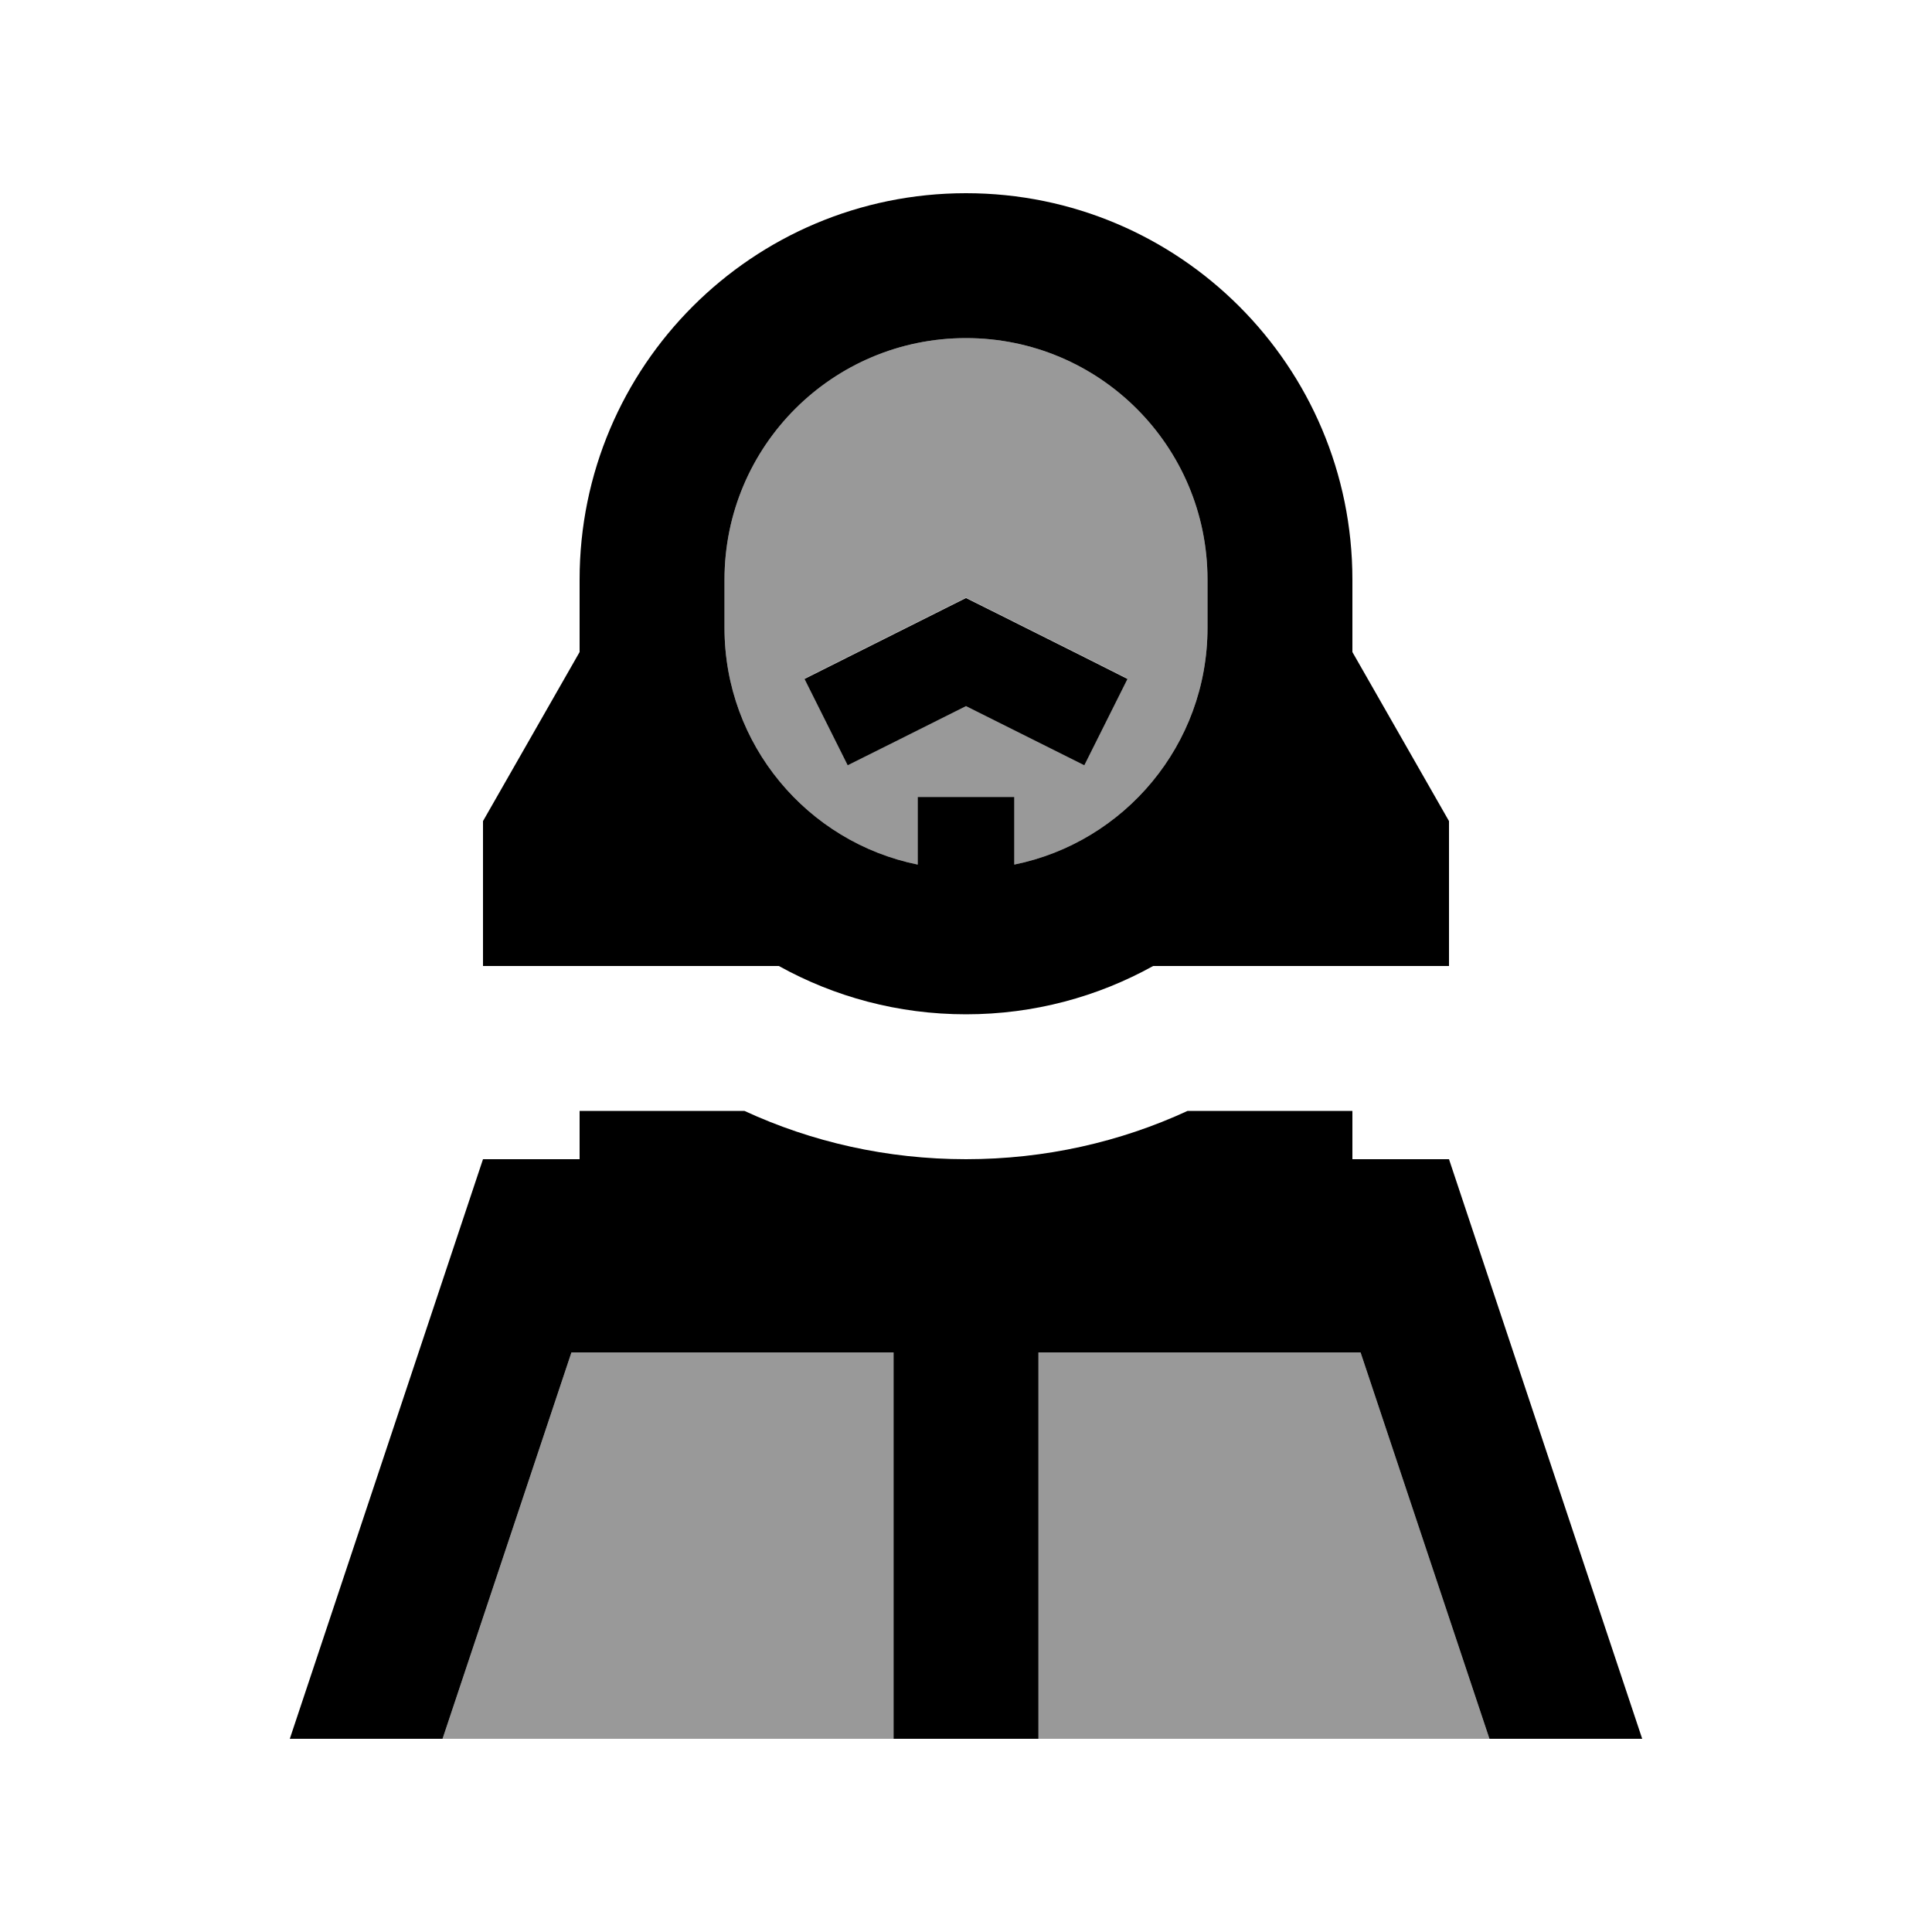
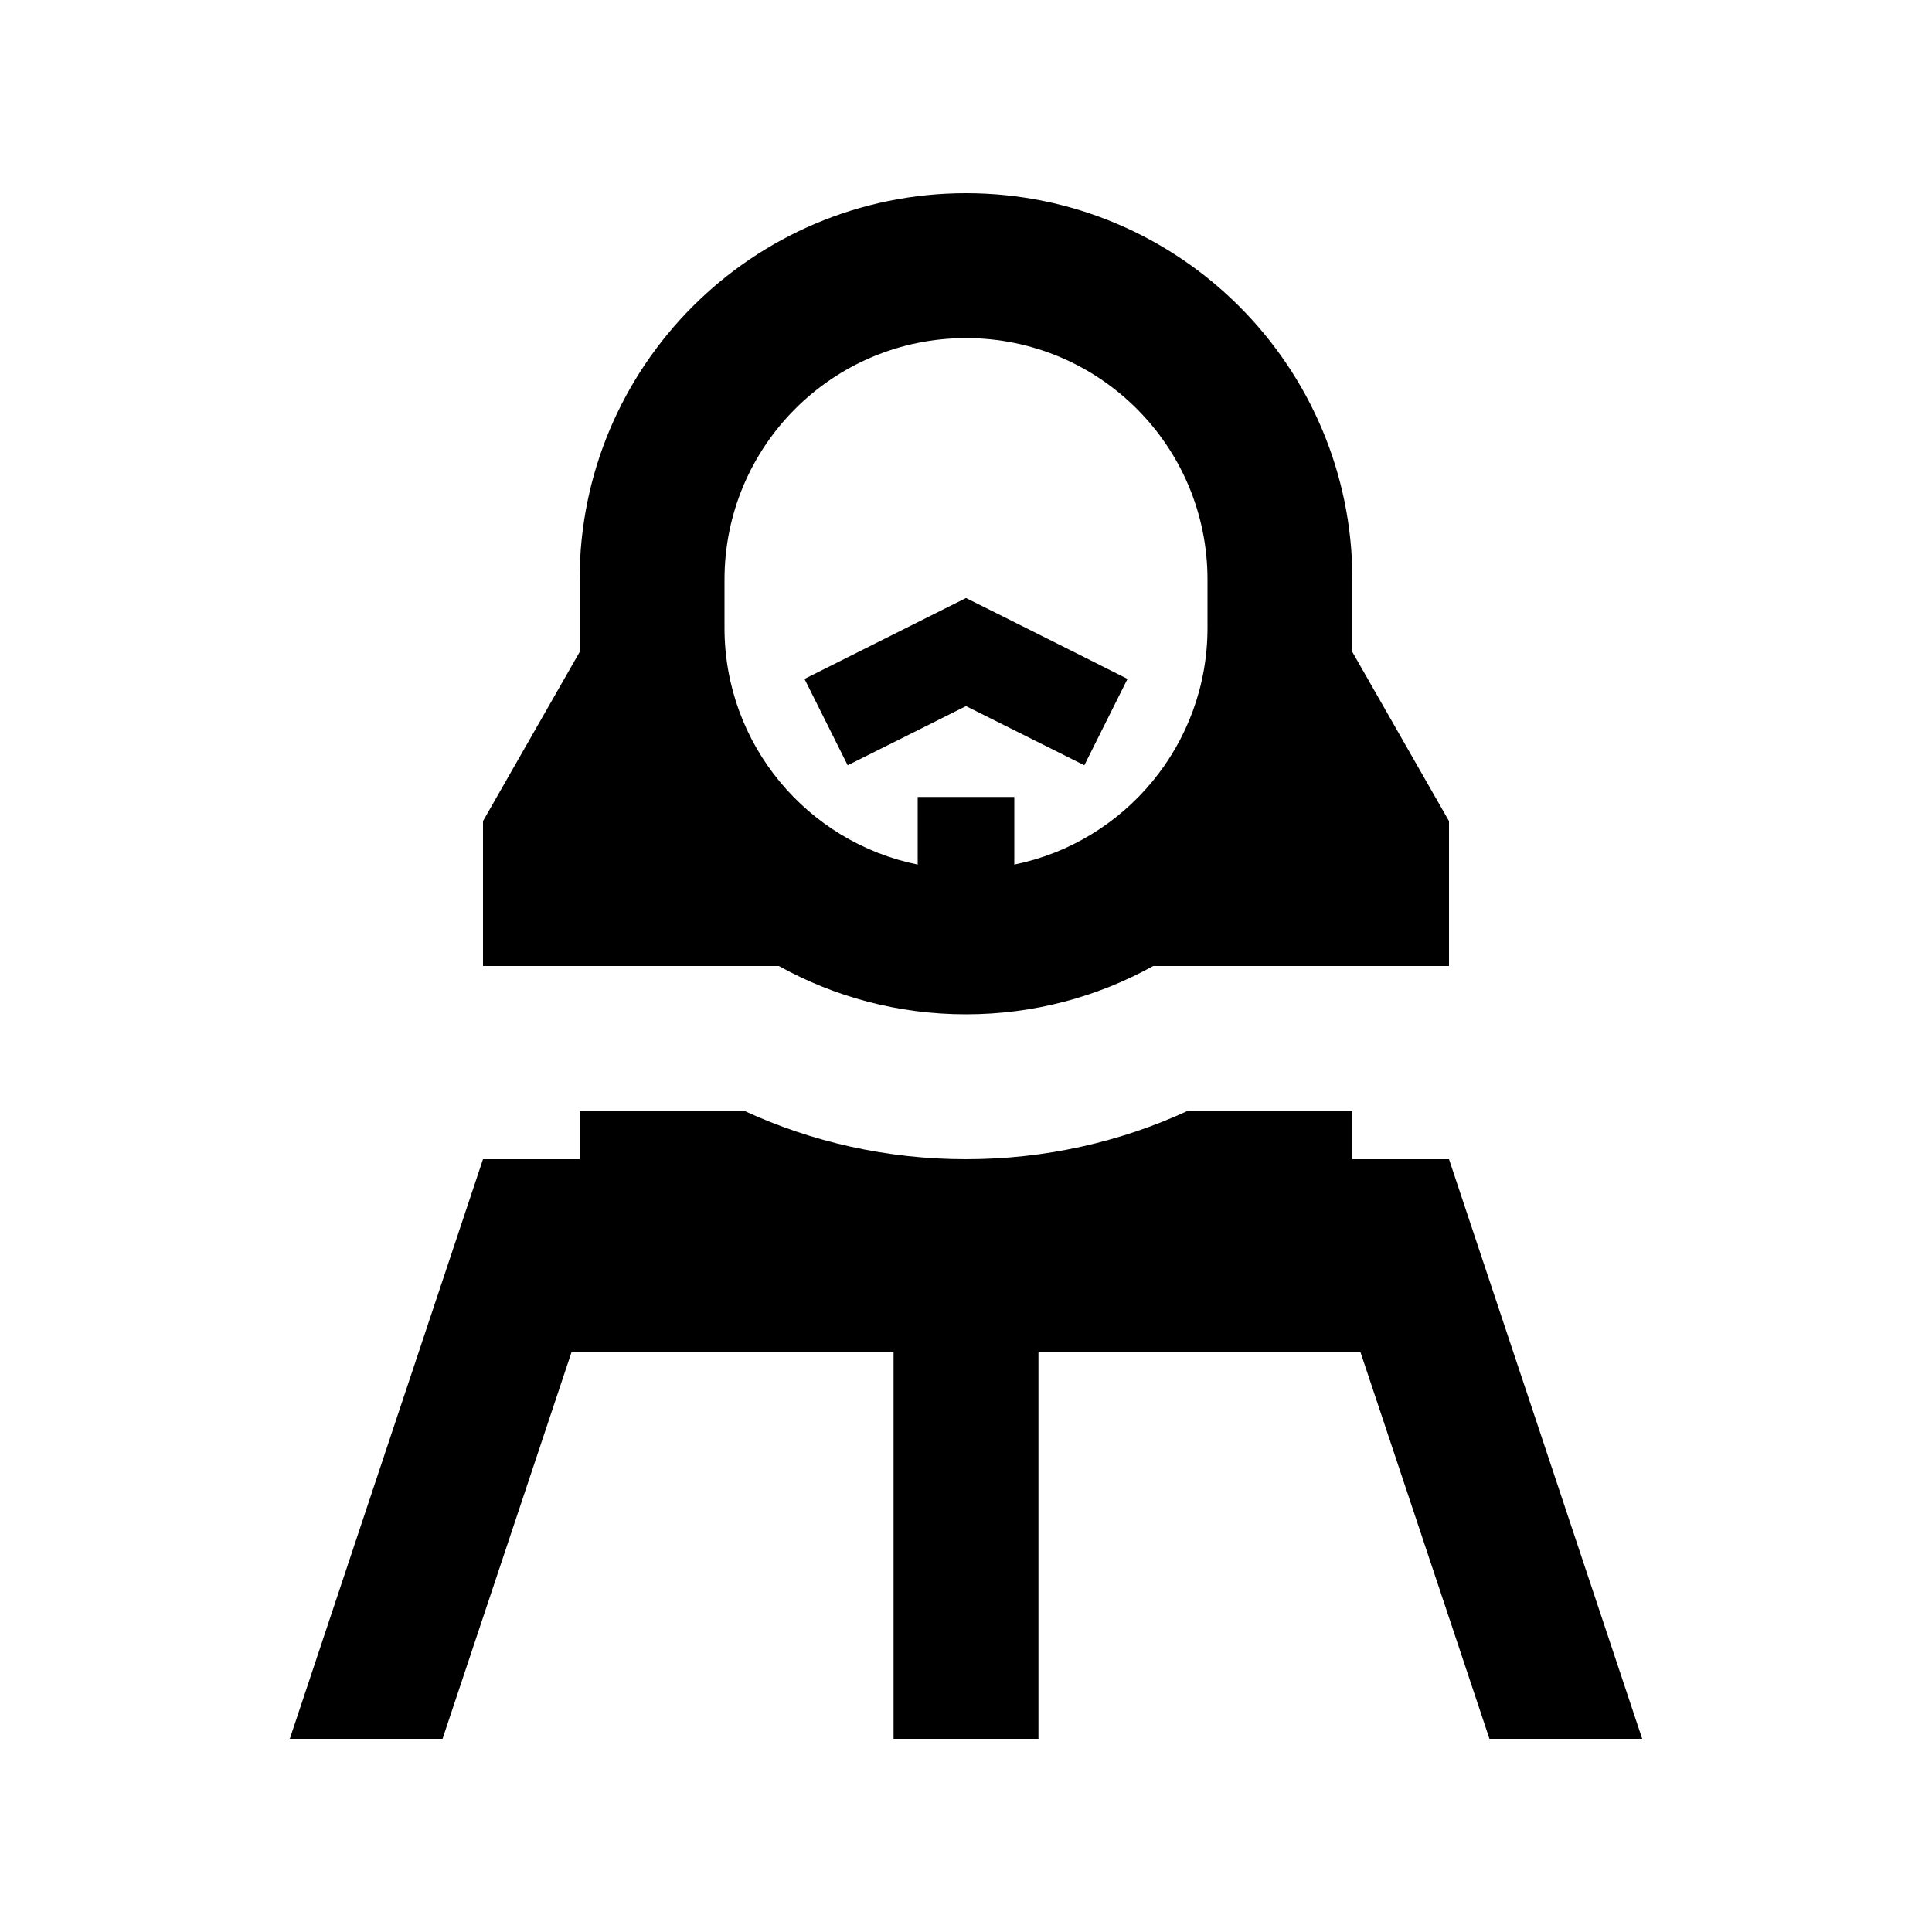
<svg xmlns="http://www.w3.org/2000/svg" viewBox="0 0 640 640">
-   <path opacity=".4" fill="currentColor" d="M146.6 576L296 576L296 448L189.3 448L146.6 576zM240 192L240 208C240 246.7 267.5 279 304 286.4L304 264L336 264L336 286.4C372.5 279 400 246.7 400 208L400 192C400 147.8 364.2 112 320 112C275.8 112 240 147.8 240 192zM266.5 224.8C273.1 221.5 288.5 213.8 312.8 201.6L320 198C320.6 198.3 333.7 204.8 359.2 217.6L373.5 224.8L359.2 253.4C351.4 249.5 338.4 243 320 233.8C301.7 243 288.6 249.5 280.8 253.4L266.5 224.8zM344 448L344 576L493.4 576L450.7 448L344 448z" />
  <path fill="currentColor" d="M400 192C400 147.8 364.2 112 320 112C275.8 112 240 147.8 240 192L240 208C240 246.7 267.5 279 304 286.4L304 264L336 264L336 286.4C372.5 279 400 246.7 400 208L400 192zM192 192C192 121.3 249.3 64 320 64C390.7 64 448 121.3 448 192L448 216L480 272L480 320L382 320C363.6 330.2 342.5 336 320 336C297.5 336 276.4 330.2 258 320L160 320L160 272L192 216L192 192zM320 198.1C320.6 198.4 333.7 204.9 359.2 217.7L373.5 224.9L359.2 253.5C351.4 249.6 338.4 243.1 320 233.9C301.7 243.1 288.6 249.6 280.8 253.5L266.5 224.9C273.1 221.6 288.5 213.9 312.8 201.7L320 198.1zM192 368L246.6 368C268.9 378.3 293.8 384 320 384C346.2 384 371.1 378.3 393.4 368L448 368L448 384L480 384L544 576L493.4 576L450.7 448L344 448L344 576L296 576L296 448L189.3 448L146.6 576L96 576L160 384L192 384L192 368z" />
</svg>